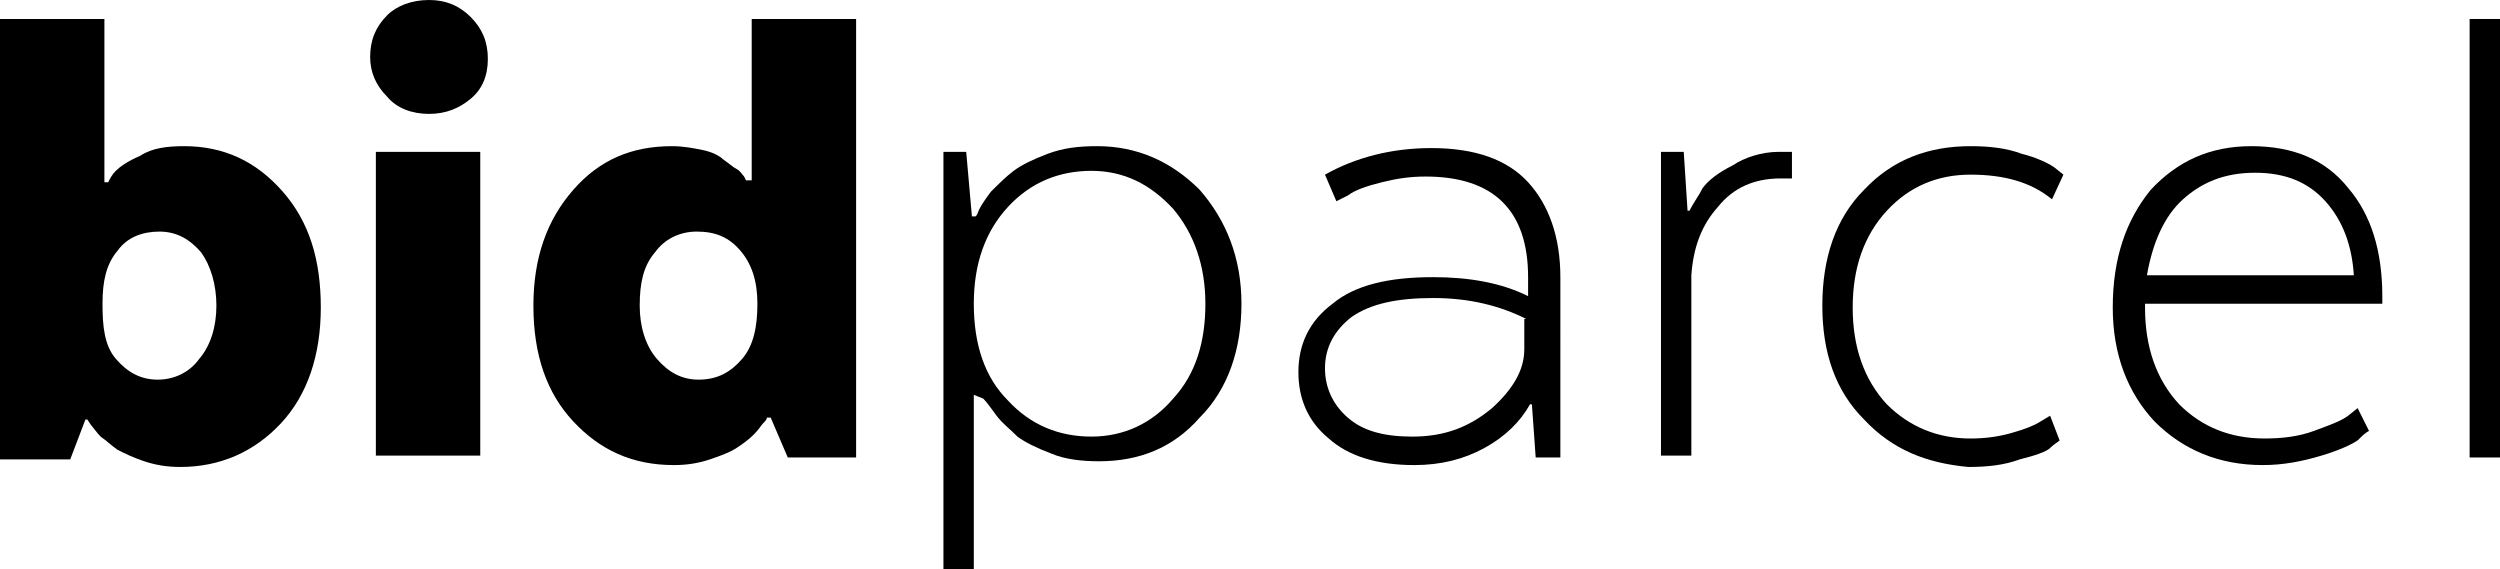
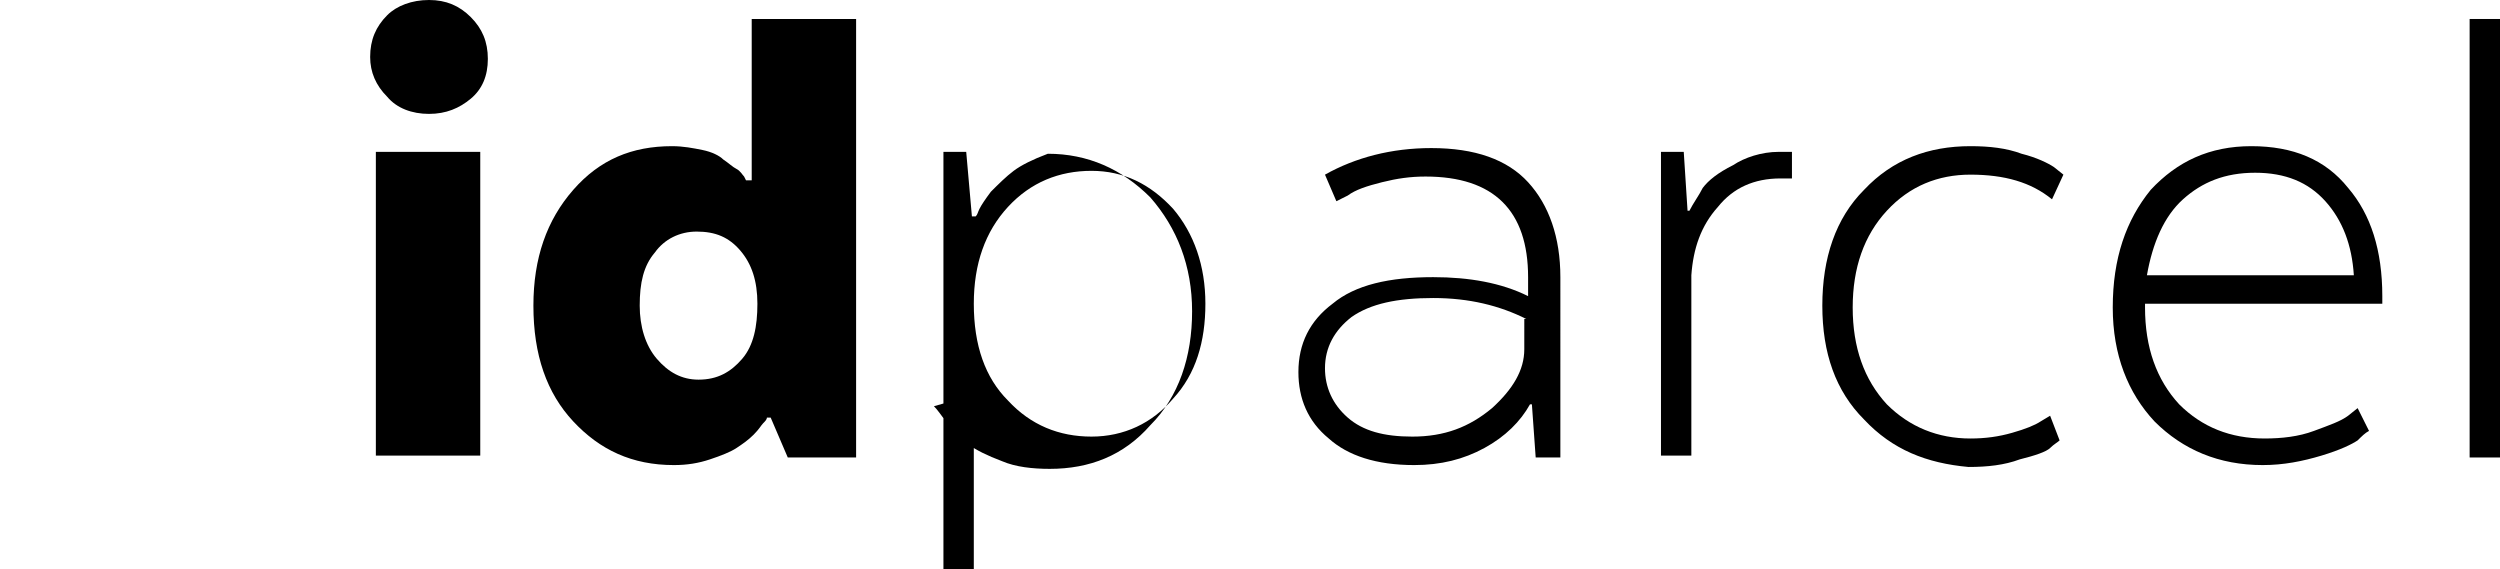
<svg xmlns="http://www.w3.org/2000/svg" version="1.1" x="0px" y="0px" width="131.7px" height="30px" viewBox="0 0 131.7 30" style="enable-background:new 0 0 131.7 30;" xml:space="preserve">
  <defs>
</defs>
  <g>
-     <path d="M0,1h5.5v8.6h0.2C5.8,9.4,5.9,9.2,6.1,9c0.2-0.2,0.6-0.5,1.3-0.8C8,7.8,8.8,7.7,9.7,7.7c2.1,0,3.8,0.8,5.2,2.4s2,3.6,2,6.1   c0,2.5-0.7,4.6-2.1,6.1c-1.4,1.5-3.2,2.3-5.3,2.3c-0.7,0-1.3-0.1-1.9-0.3c-0.6-0.2-1-0.4-1.4-0.6c-0.3-0.2-0.6-0.5-0.9-0.7   c-0.2-0.2-0.4-0.5-0.5-0.6l-0.2-0.3H4.5l-0.8,2.1H0V1z M6.1,18.9c0.6,0.7,1.3,1.1,2.2,1.1c0.9,0,1.7-0.4,2.2-1.1   c0.6-0.7,0.9-1.7,0.9-2.8c0-1.1-0.3-2.1-0.8-2.8c-0.6-0.7-1.3-1.1-2.2-1.1c-0.9,0-1.7,0.3-2.2,1c-0.6,0.7-0.8,1.6-0.8,2.8   S5.5,18.2,6.1,18.9z" />
    <path d="M20.4,5.1c-0.6-0.6-0.9-1.3-0.9-2.1c0-0.9,0.3-1.6,0.9-2.2C20.9,0.3,21.7,0,22.6,0c0.9,0,1.6,0.3,2.2,0.9   c0.6,0.6,0.9,1.3,0.9,2.2c0,0.9-0.3,1.6-0.9,2.1C24.2,5.7,23.5,6,22.6,6C21.7,6,20.9,5.7,20.4,5.1z M19.8,8h5.5v16h-5.5V8z" />
    <path d="M39.6,9.5V1h5.5v23.1h-3.6L40.6,22h-0.2c0,0.1-0.1,0.2-0.2,0.3c-0.1,0.1-0.2,0.3-0.5,0.6c-0.3,0.3-0.6,0.5-0.9,0.7   c-0.3,0.2-0.8,0.4-1.4,0.6c-0.6,0.2-1.2,0.3-1.9,0.3c-2.2,0-3.9-0.8-5.3-2.3c-1.4-1.5-2.1-3.5-2.1-6.1c0-2.5,0.7-4.5,2.1-6.1   c1.4-1.6,3.1-2.3,5.2-2.3c0.6,0,1.1,0.1,1.6,0.2c0.5,0.1,0.9,0.3,1.1,0.5c0.3,0.2,0.5,0.4,0.7,0.5C39,9,39.1,9.2,39.2,9.3l0.1,0.2   H39.6z M39,13.2c-0.6-0.7-1.3-1-2.3-1c-0.9,0-1.7,0.4-2.2,1.1c-0.6,0.7-0.8,1.6-0.8,2.8c0,1.1,0.3,2.1,0.9,2.8   c0.6,0.7,1.3,1.1,2.2,1.1c1,0,1.7-0.4,2.3-1.1c0.6-0.7,0.8-1.7,0.8-2.9S39.6,13.9,39,13.2z" />
-     <path d="M51.3,20.8V30h-1.6V8h1.2l0.3,3.4h0.2c0.1-0.1,0.1-0.2,0.2-0.4c0.1-0.2,0.3-0.5,0.6-0.9c0.4-0.4,0.8-0.8,1.2-1.1   c0.4-0.3,1-0.6,1.8-0.9c0.8-0.3,1.6-0.4,2.6-0.4c2.1,0,3.9,0.8,5.4,2.3c1.4,1.6,2.2,3.6,2.2,6s-0.7,4.5-2.2,6   c-1.4,1.6-3.2,2.3-5.3,2.3c-0.9,0-1.8-0.1-2.5-0.4c-0.8-0.3-1.4-0.6-1.8-0.9c-0.4-0.4-0.8-0.7-1.1-1.1c-0.3-0.4-0.5-0.7-0.7-0.9   L51.3,20.8L51.3,20.8z M53.1,21.1c1.2,1.3,2.7,1.9,4.4,1.9c1.7,0,3.2-0.7,4.3-2c1.2-1.3,1.7-3,1.7-5s-0.6-3.7-1.7-5   c-1.2-1.3-2.6-2-4.3-2c-1.7,0-3.2,0.6-4.4,1.9c-1.2,1.3-1.8,3-1.8,5.1C51.3,18.2,51.9,19.9,53.1,21.1z" />
+     <path d="M51.3,20.8V30h-1.6V8h1.2l0.3,3.4h0.2c0.1-0.1,0.1-0.2,0.2-0.4c0.1-0.2,0.3-0.5,0.6-0.9c0.4-0.4,0.8-0.8,1.2-1.1   c0.4-0.3,1-0.6,1.8-0.9c2.1,0,3.9,0.8,5.4,2.3c1.4,1.6,2.2,3.6,2.2,6s-0.7,4.5-2.2,6   c-1.4,1.6-3.2,2.3-5.3,2.3c-0.9,0-1.8-0.1-2.5-0.4c-0.8-0.3-1.4-0.6-1.8-0.9c-0.4-0.4-0.8-0.7-1.1-1.1c-0.3-0.4-0.5-0.7-0.7-0.9   L51.3,20.8L51.3,20.8z M53.1,21.1c1.2,1.3,2.7,1.9,4.4,1.9c1.7,0,3.2-0.7,4.3-2c1.2-1.3,1.7-3,1.7-5s-0.6-3.7-1.7-5   c-1.2-1.3-2.6-2-4.3-2c-1.7,0-3.2,0.6-4.4,1.9c-1.2,1.3-1.8,3-1.8,5.1C51.3,18.2,51.9,19.9,53.1,21.1z" />
    <path d="M82,24.1h-1.1l-0.2-2.8h-0.1c-0.5,0.9-1.3,1.7-2.4,2.3c-1.1,0.6-2.3,0.9-3.7,0.9c-2,0-3.5-0.5-4.5-1.4   c-1.1-0.9-1.6-2.1-1.6-3.5c0-1.5,0.6-2.7,1.8-3.6c1.2-1,3-1.4,5.3-1.4c1.9,0,3.6,0.3,5,1v-1c0-3.5-1.8-5.3-5.4-5.3   c-0.8,0-1.5,0.1-2.3,0.3c-0.8,0.2-1.4,0.4-1.8,0.7l-0.6,0.3l-0.6-1.4c1.6-0.9,3.5-1.4,5.6-1.4c2.3,0,4,0.6,5.1,1.8   c1.1,1.2,1.7,2.9,1.7,5V24.1z M80.4,16.8c-1.4-0.7-3-1.1-4.9-1.1c-1.9,0-3.3,0.3-4.3,1c-0.9,0.7-1.4,1.6-1.4,2.7   c0,1,0.4,1.9,1.2,2.6c0.8,0.7,1.9,1,3.4,1c1.7,0,3-0.5,4.2-1.5c1.1-1,1.7-2,1.7-3.1V16.8z" />
    <path d="M94.5,9.4h-0.7c-1.4,0-2.5,0.5-3.3,1.5c-0.9,1-1.3,2.2-1.4,3.6v9.5h-1.6V8h1.2l0.2,3.1h0.1c0.2-0.4,0.5-0.8,0.7-1.2   c0.3-0.4,0.8-0.8,1.6-1.2C91.9,8.3,92.8,8,93.7,8h0.7V9.4z" />
    <path d="M98.2,22.1c-1.5-1.5-2.2-3.5-2.2-6c0-2.5,0.7-4.6,2.2-6.1c1.5-1.6,3.4-2.3,5.6-2.3c1,0,1.9,0.1,2.7,0.4   c0.8,0.2,1.4,0.5,1.7,0.7l0.5,0.4l-0.6,1.3c-1.1-0.9-2.5-1.3-4.3-1.3c-1.7,0-3.2,0.6-4.4,1.9c-1.2,1.3-1.8,3-1.8,5.1   c0,2.1,0.6,3.8,1.8,5.1c1.2,1.2,2.7,1.8,4.4,1.8c0.8,0,1.5-0.1,2.2-0.3c0.7-0.2,1.2-0.4,1.5-0.6l0.5-0.3l0.5,1.3   c-0.1,0.1-0.3,0.2-0.5,0.4c-0.2,0.2-0.8,0.4-1.6,0.6c-0.8,0.3-1.7,0.4-2.7,0.4C101.5,24.4,99.7,23.7,98.2,22.1z" />
    <path d="M124.8,22.7c-0.2,0.1-0.4,0.3-0.6,0.5c-0.3,0.2-0.9,0.5-1.9,0.8c-1,0.3-2,0.5-3.1,0.5c-2.3,0-4.2-0.8-5.7-2.3   c-1.4-1.5-2.2-3.5-2.2-6c0-2.6,0.7-4.6,2-6.2c1.4-1.5,3.1-2.3,5.3-2.3c2.2,0,3.9,0.7,5.1,2.2c1.2,1.4,1.8,3.3,1.8,5.7v0.4H113v0.2   c0,2.1,0.6,3.8,1.8,5.1c1.2,1.2,2.7,1.8,4.5,1.8c0.9,0,1.8-0.1,2.6-0.4c0.8-0.3,1.4-0.5,1.8-0.8l0.5-0.4L124.8,22.7z M115,10.5   c-1,0.9-1.6,2.3-1.9,4H124c-0.1-1.6-0.6-2.9-1.5-3.9c-0.9-1-2.1-1.5-3.7-1.5C117.2,9.1,116,9.6,115,10.5z" />
    <path d="M130.1,1h1.6v23.1h-1.6V1z" />
  </g>
</svg>